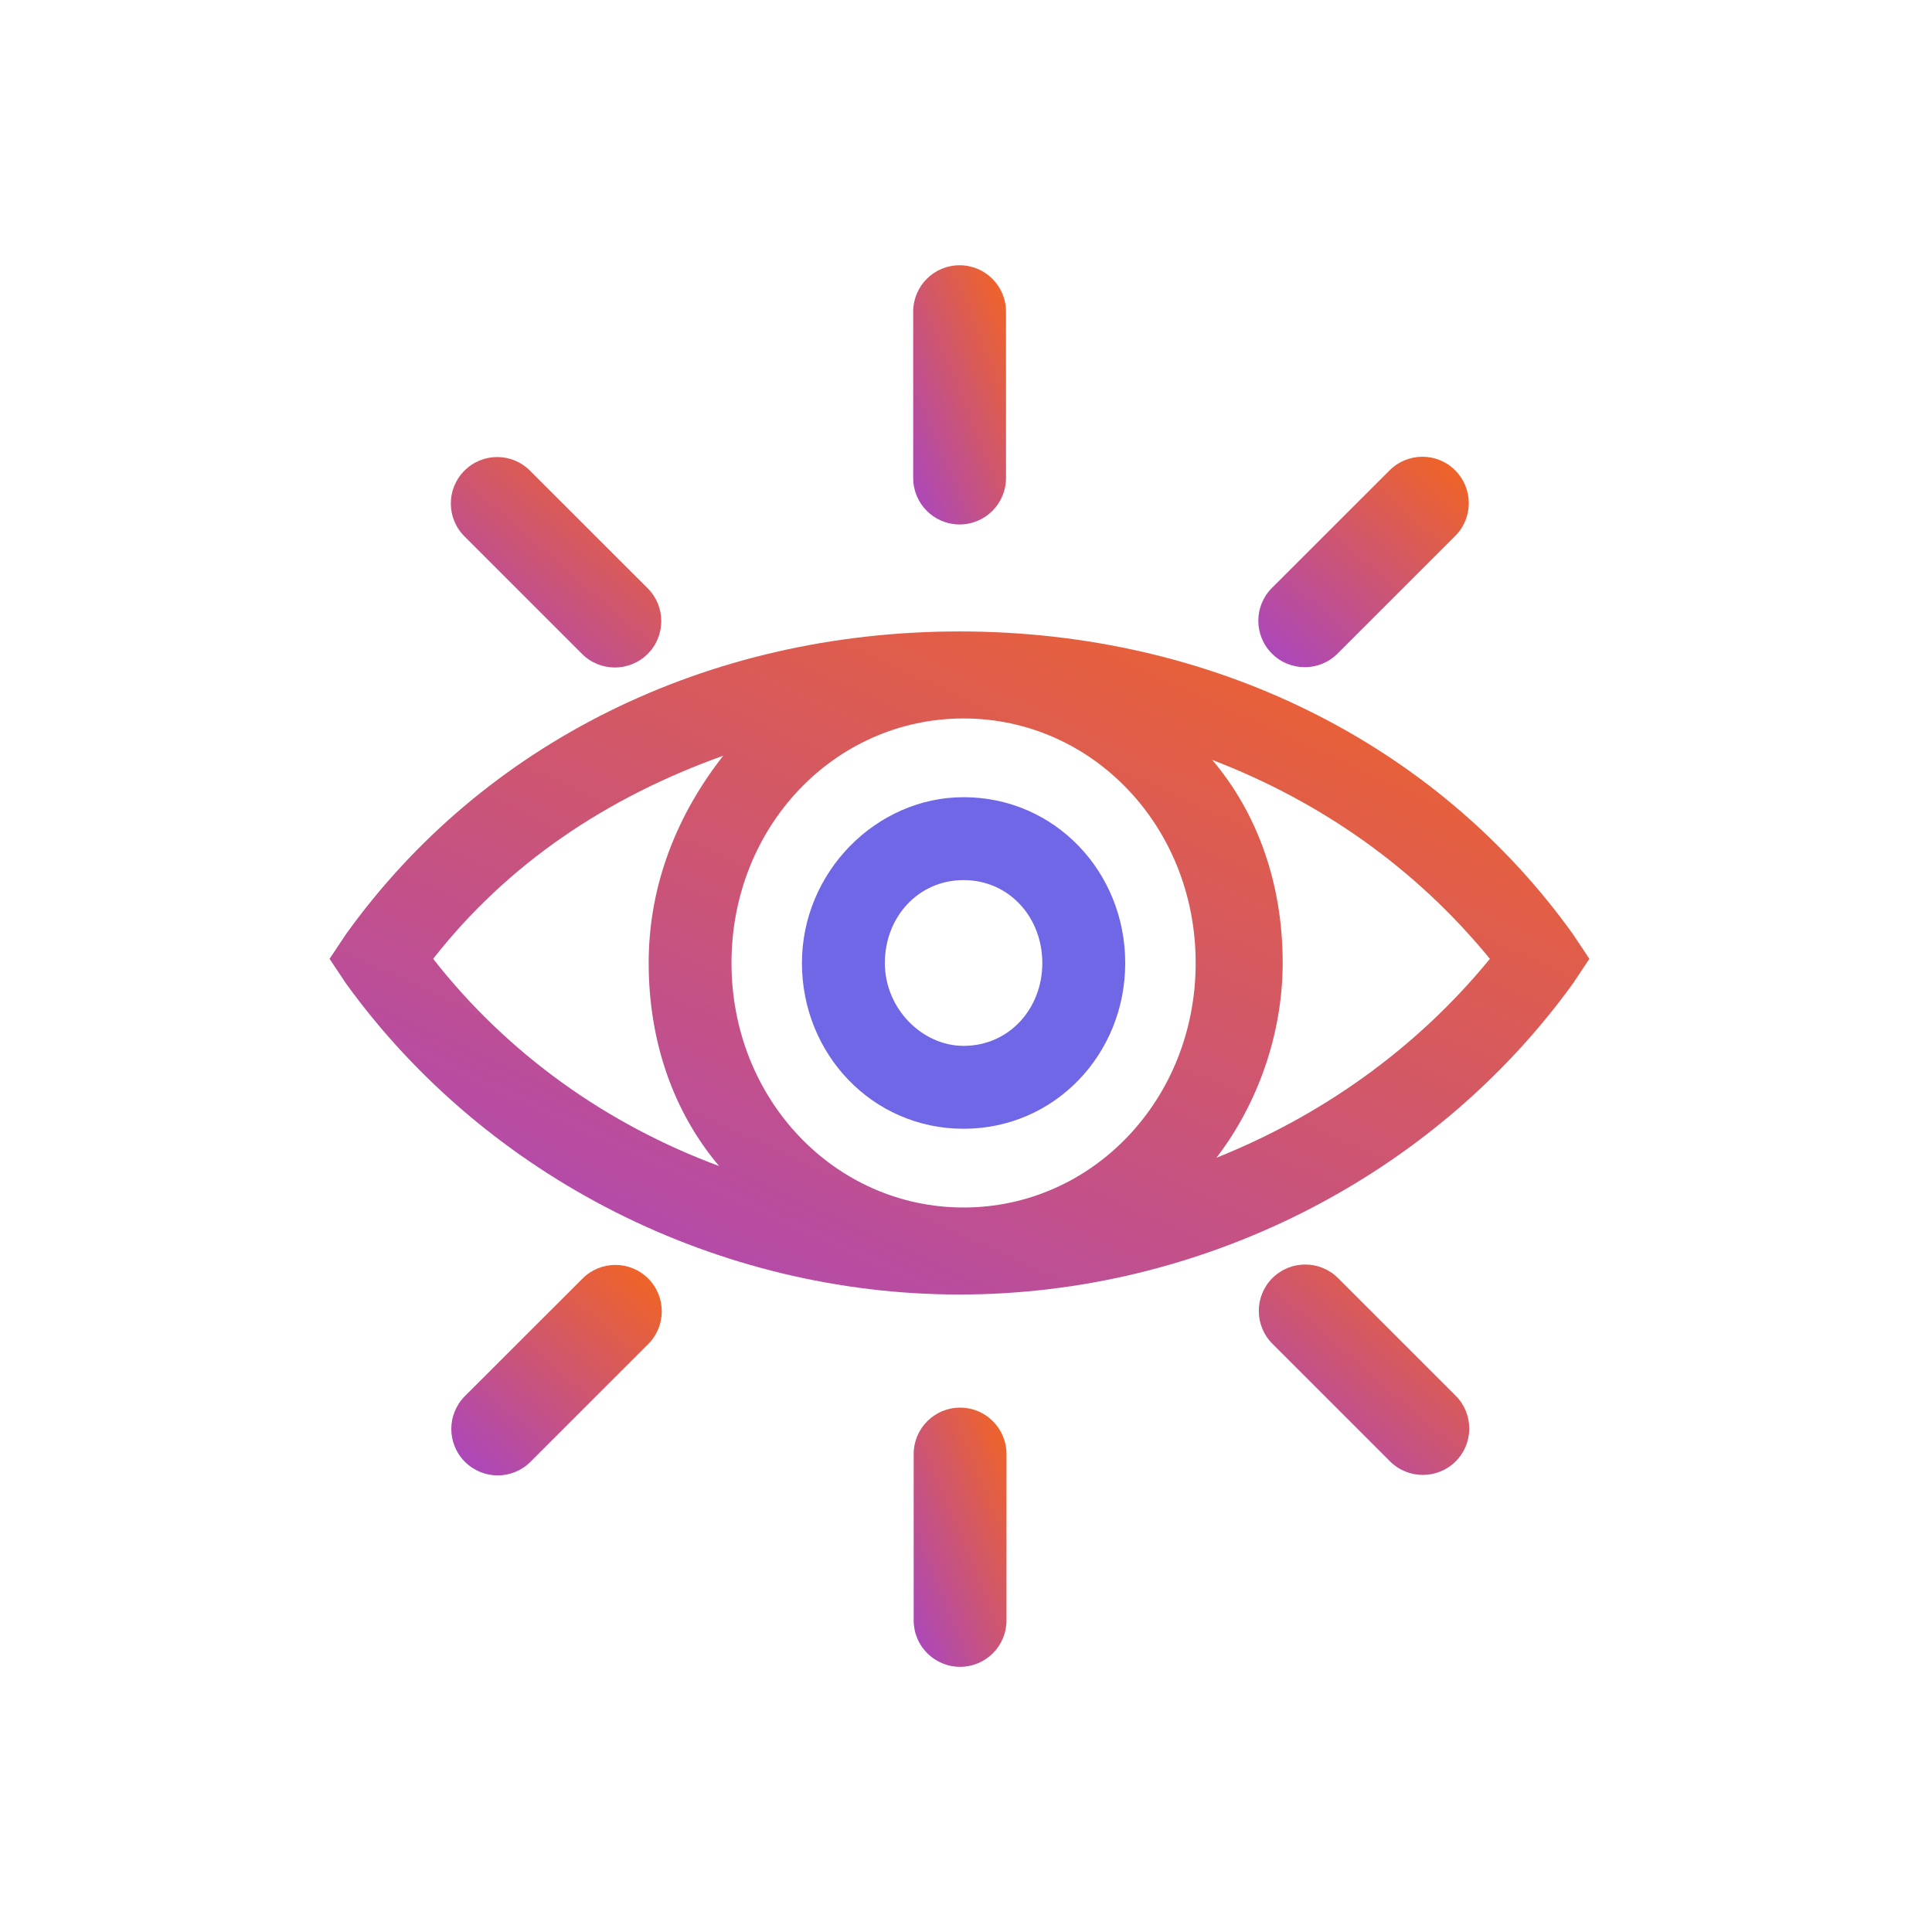
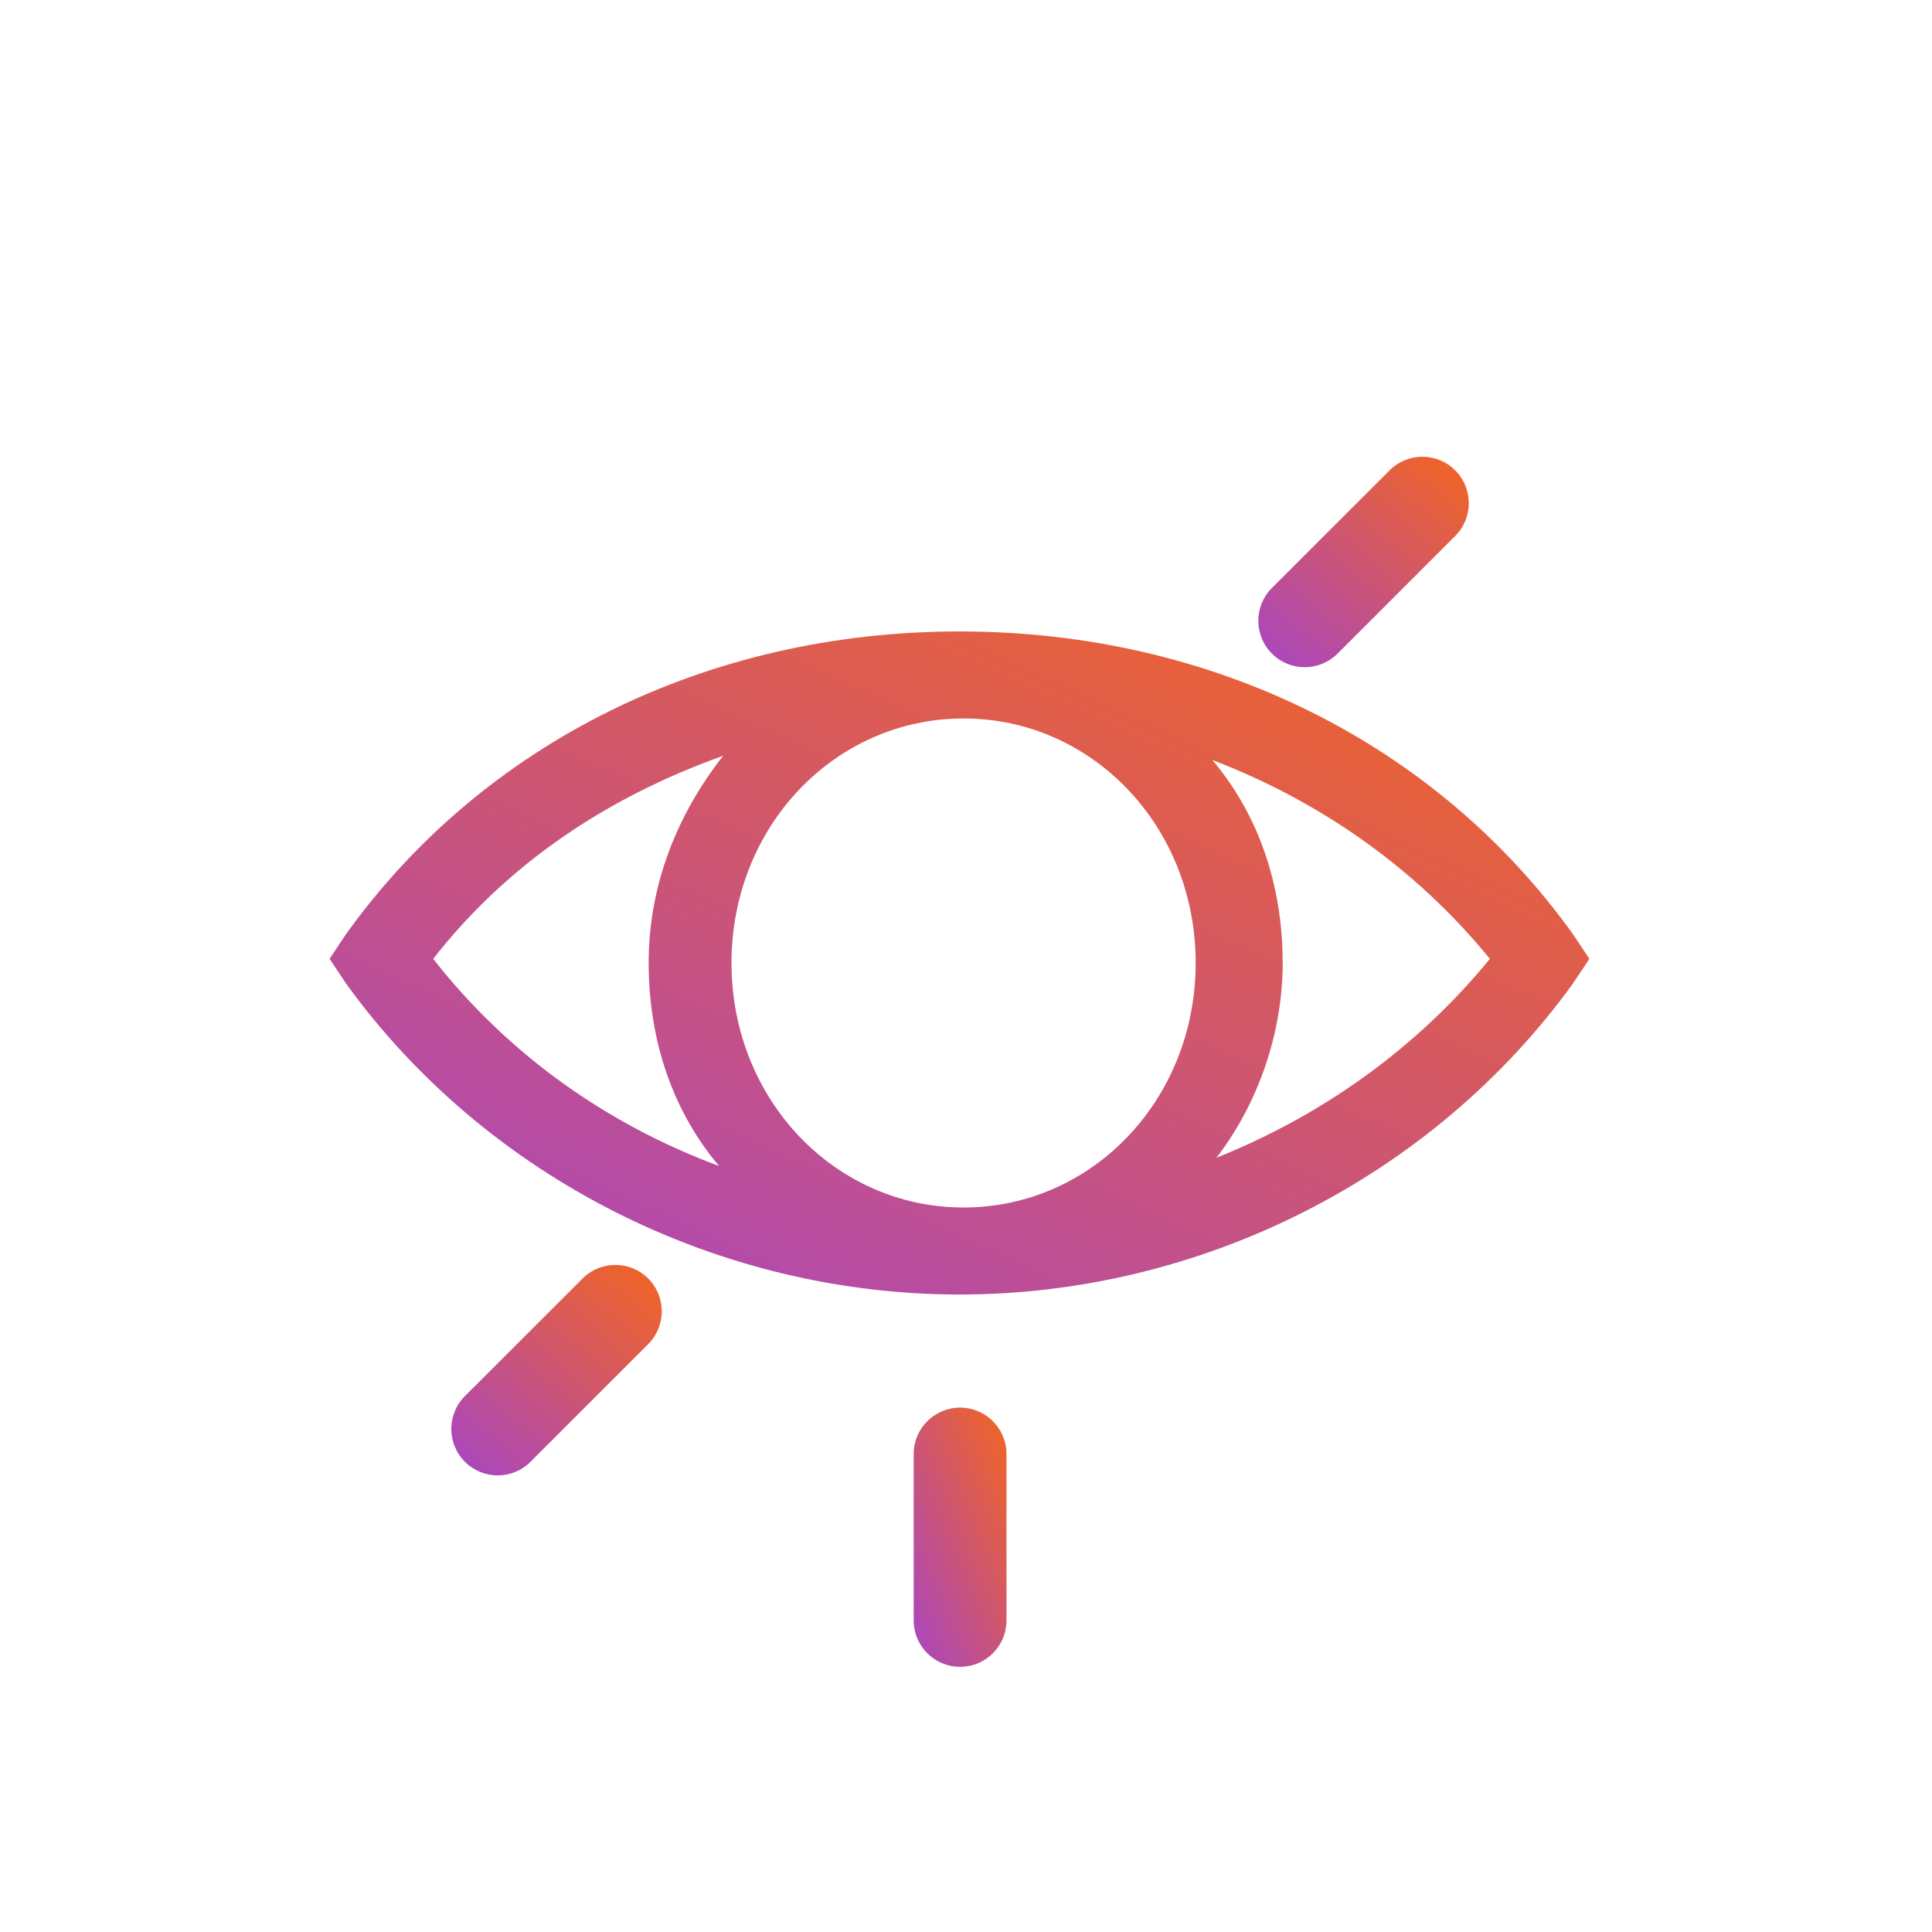
<svg xmlns="http://www.w3.org/2000/svg" width="24" height="24" viewBox="0 0 24 24" fill="none">
  <path d="M19.538 11.602C17.839 9.234 15.059 7.844 11.919 7.844C8.779 7.844 5.999 9.234 4.3 11.602L4.094 11.911L4.3 12.22C6.05 14.639 8.933 16.081 11.919 16.081C14.905 16.081 17.788 14.639 19.538 12.22L19.744 11.911L19.538 11.602ZM11.97 15C10.374 15 9.087 13.661 9.087 11.962C9.087 10.263 10.374 8.925 11.97 8.925C13.566 8.925 14.853 10.263 14.853 11.962C14.853 13.661 13.566 15 11.97 15ZM5.381 11.911C6.307 10.727 7.543 9.903 8.984 9.388C8.418 10.109 8.058 10.984 8.058 11.962C8.058 12.94 8.367 13.816 8.933 14.485C7.543 13.97 6.307 13.095 5.381 11.911ZM15.111 14.382C15.626 13.713 15.934 12.837 15.934 11.962C15.934 10.984 15.626 10.109 15.059 9.44C16.398 9.954 17.582 10.778 18.508 11.911C17.582 13.043 16.398 13.867 15.111 14.382Z" fill="url(#paint0_linear_7338_634)" />
-   <path d="M11.97 9.903C10.889 9.903 9.962 10.83 9.962 11.963C9.962 13.095 10.838 14.022 11.97 14.022C13.103 14.022 13.978 13.095 13.978 11.963C13.978 10.83 13.103 9.903 11.97 9.903ZM11.97 12.992C11.455 12.992 10.992 12.529 10.992 11.963C10.992 11.396 11.404 10.933 11.97 10.933C12.537 10.933 12.948 11.396 12.948 11.963C12.948 12.529 12.537 12.992 11.97 12.992Z" fill="#7067E6" />
-   <path d="M11.92 6.515C11.602 6.515 11.344 6.257 11.344 5.938V3.872C11.344 3.553 11.602 3.295 11.92 3.295C12.239 3.295 12.497 3.553 12.497 3.872V5.938C12.497 6.257 12.239 6.515 11.92 6.515Z" fill="url(#paint1_linear_7338_634)" />
-   <path d="M7.638 8.292C7.49 8.292 7.343 8.236 7.23 8.123L5.769 6.662C5.544 6.437 5.544 6.072 5.769 5.847C5.994 5.621 6.359 5.621 6.584 5.847L8.046 7.308C8.271 7.533 8.271 7.898 8.046 8.123C7.933 8.236 7.785 8.292 7.638 8.292Z" fill="url(#paint2_linear_7338_634)" />
  <path d="M6.183 18.328C6.035 18.328 5.888 18.271 5.775 18.159C5.55 17.933 5.55 17.568 5.775 17.343L7.237 15.882C7.462 15.657 7.827 15.657 8.052 15.882C8.277 16.107 8.277 16.472 8.052 16.697L6.59 18.159C6.478 18.271 6.33 18.328 6.183 18.328Z" fill="url(#paint3_linear_7338_634)" />
  <path d="M11.927 20.706C11.608 20.706 11.35 20.448 11.35 20.13V18.063C11.35 17.744 11.608 17.486 11.927 17.486C12.245 17.486 12.503 17.744 12.503 18.063V20.13C12.503 20.448 12.245 20.706 11.927 20.706Z" fill="url(#paint4_linear_7338_634)" />
-   <path d="M17.675 18.322C17.528 18.322 17.38 18.266 17.268 18.154L15.806 16.692C15.581 16.467 15.581 16.102 15.806 15.877C16.032 15.652 16.396 15.652 16.622 15.877L18.083 17.338C18.308 17.563 18.308 17.928 18.083 18.154C17.97 18.266 17.823 18.322 17.675 18.322Z" fill="url(#paint5_linear_7338_634)" />
  <path d="M16.208 8.288C16.06 8.288 15.913 8.232 15.8 8.119C15.575 7.894 15.575 7.529 15.8 7.304L17.262 5.843C17.487 5.618 17.852 5.617 18.077 5.843C18.302 6.068 18.302 6.433 18.077 6.658L16.616 8.119C16.503 8.232 16.355 8.288 16.208 8.288Z" fill="url(#paint6_linear_7338_634)" />
  <defs>
    <linearGradient id="paint0_linear_7338_634" x1="17.892" y1="7.367" x2="12.482" y2="19.178" gradientUnits="userSpaceOnUse">
      <stop stop-color="#F26522" />
      <stop offset="1" stop-color="#AB47BC" />
    </linearGradient>
    <linearGradient id="paint1_linear_7338_634" x1="12.361" y1="3.109" x2="10.395" y2="3.917" gradientUnits="userSpaceOnUse">
      <stop stop-color="#F26522" />
      <stop offset="1" stop-color="#AB47BC" />
    </linearGradient>
    <linearGradient id="paint2_linear_7338_634" x1="7.905" y1="5.526" x2="5.659" y2="8.107" gradientUnits="userSpaceOnUse">
      <stop stop-color="#F26522" />
      <stop offset="1" stop-color="#AB47BC" />
    </linearGradient>
    <linearGradient id="paint3_linear_7338_634" x1="7.911" y1="15.562" x2="5.665" y2="18.142" gradientUnits="userSpaceOnUse">
      <stop stop-color="#F26522" />
      <stop offset="1" stop-color="#AB47BC" />
    </linearGradient>
    <linearGradient id="paint4_linear_7338_634" x1="12.367" y1="17.3" x2="10.401" y2="18.109" gradientUnits="userSpaceOnUse">
      <stop stop-color="#F26522" />
      <stop offset="1" stop-color="#AB47BC" />
    </linearGradient>
    <linearGradient id="paint5_linear_7338_634" x1="17.942" y1="15.557" x2="15.697" y2="18.137" gradientUnits="userSpaceOnUse">
      <stop stop-color="#F26522" />
      <stop offset="1" stop-color="#AB47BC" />
    </linearGradient>
    <linearGradient id="paint6_linear_7338_634" x1="17.937" y1="5.523" x2="15.691" y2="8.103" gradientUnits="userSpaceOnUse">
      <stop stop-color="#F26522" />
      <stop offset="1" stop-color="#AB47BC" />
    </linearGradient>
  </defs>
</svg>